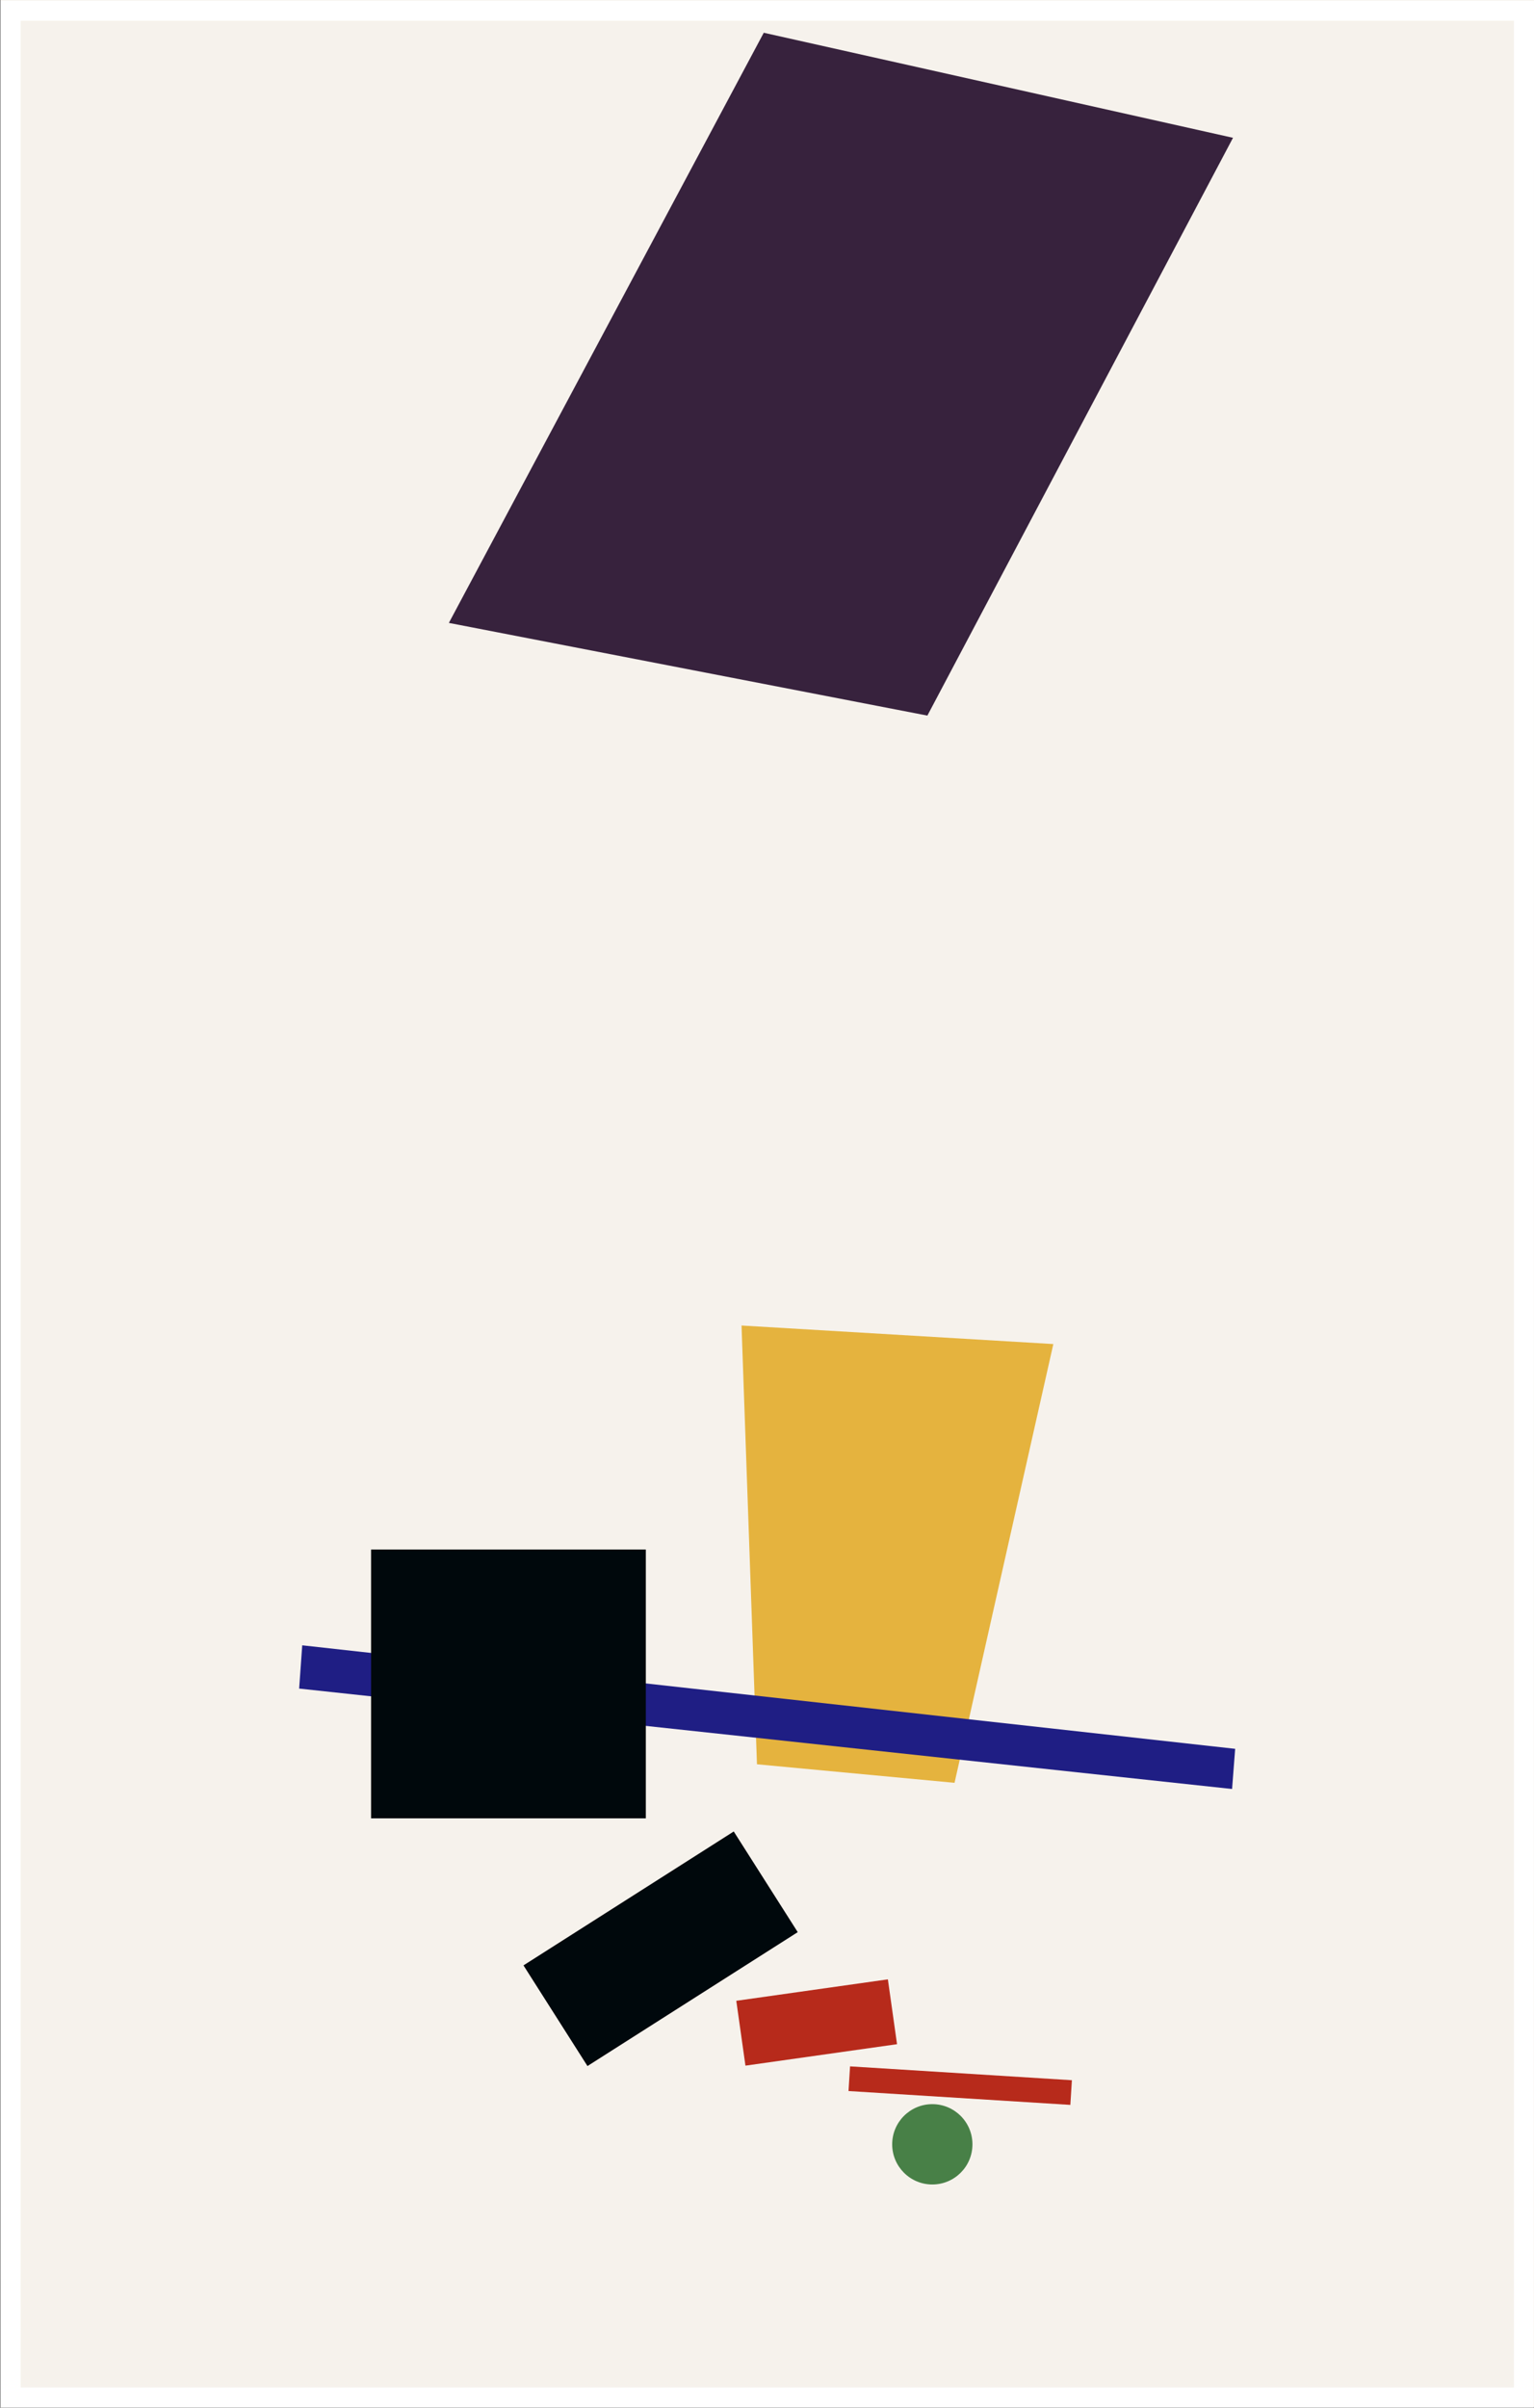
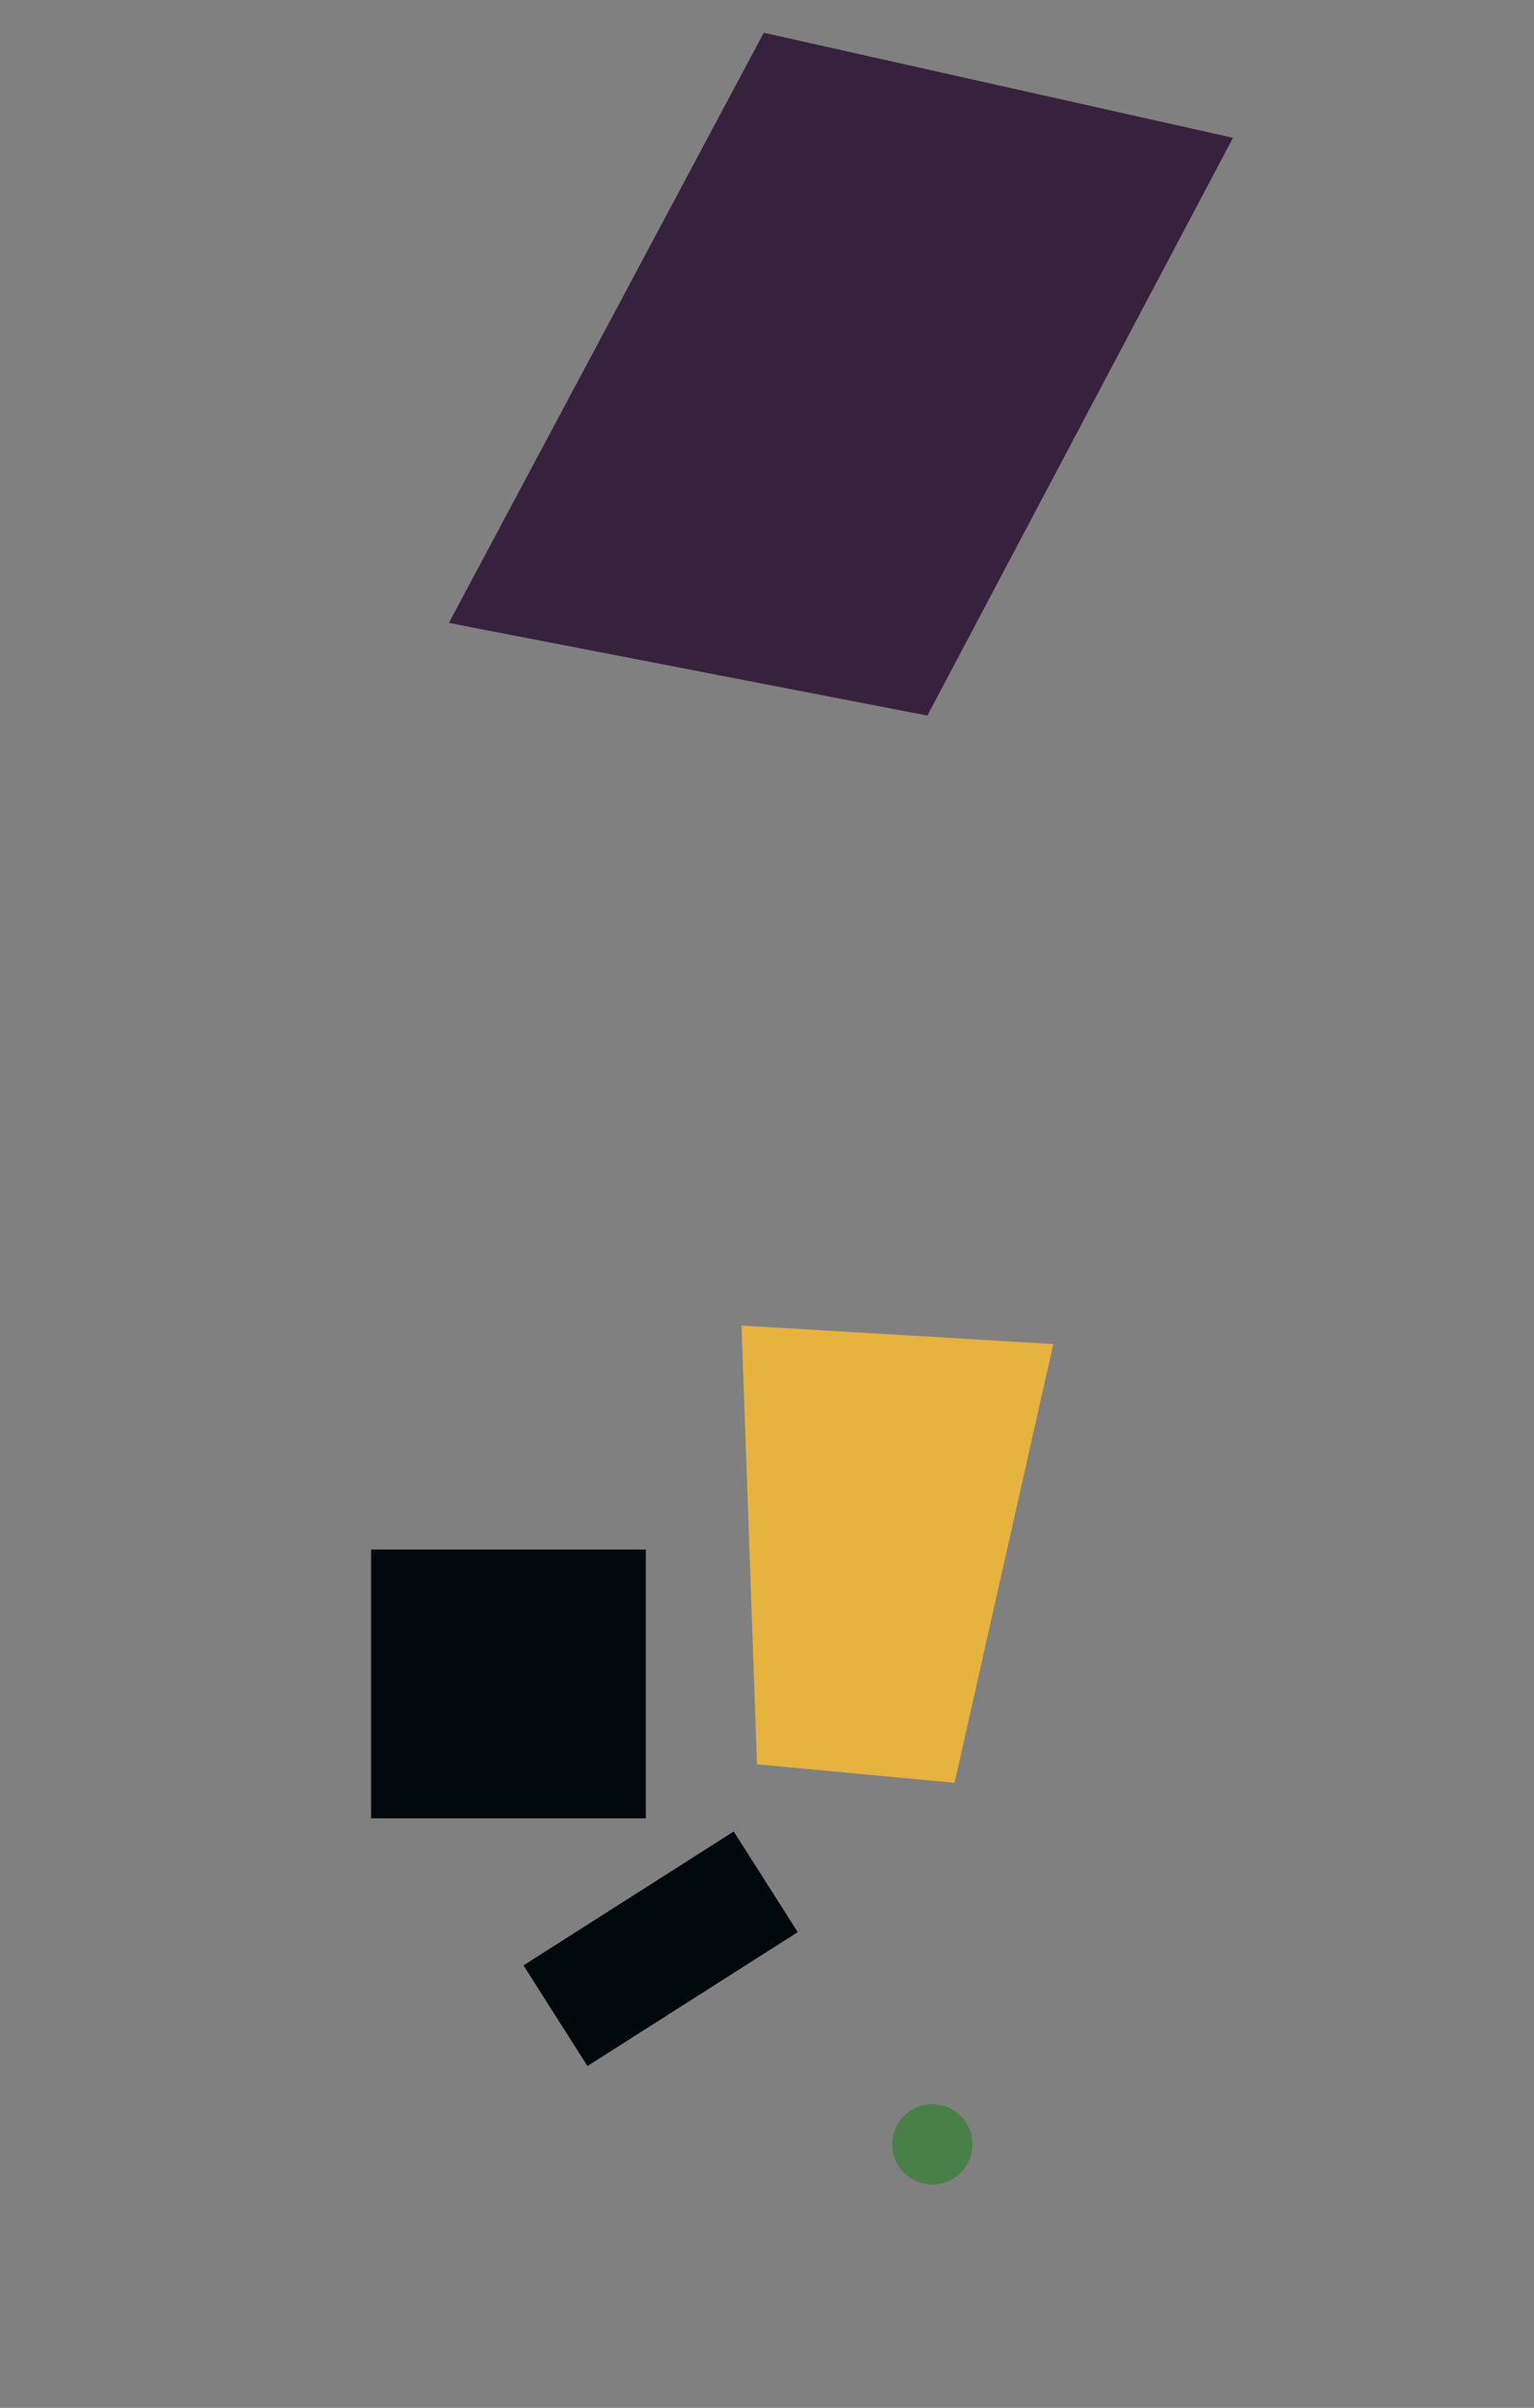
<svg xmlns="http://www.w3.org/2000/svg" version="1.1" id="_x34_d392c48-c8a7-43d8-b434-7a4dffee1158" x="0px" y="0px" viewBox="0 0 496.9 779.3" style="enable-background:new 0 0 496.9 779.3;" xml:space="preserve">
  <rect x="0" y="0" width="496.9" height="779.3" fill="#808080" stroke="none" />
  <style type="text/css">
	.st0{fill:#F6F2EC;}
	.st1{fill:#E5B33E;}
	.st2{fill:#1F1E84;}
	.st3{fill:#37223D;}
	.st4{fill:#00080C;}
	.st5{fill:#B72A1B;}
	.st6{fill:#488047;}
	.st7{fill:#FFFFFF;}
</style>
-   <rect x="0.2" class="st0" width="496.7" height="779" />
  <title>opening</title>
  <polygon class="st1" points="240.2,429 341.2,435 309.2,577 245.2,571 " />
-   <polygon class="st2" points="97.9,532.5 96.9,546.5 399.1,579 400.1,566 " />
  <polygon class="st3" points="145.4,201.6 247.4,10.6 399.4,44.6 300.4,231.6 " />
  <rect x="173.5" y="611.2" transform="matrix(0.844 -0.537 0.537 0.844 -305.082 213.403)" class="st4" width="80.7" height="38.6" />
-   <rect x="239.9" y="644" transform="matrix(0.99 -0.14 0.14 0.99 -89.161 43.576)" class="st5" width="49.6" height="21.2" />
-   <rect x="307" y="639" transform="matrix(6.226291e-02 -0.998 0.998 6.226291e-02 -381.981 943.356)" class="st5" width="8" height="72" />
  <circle class="st6" cx="302" cy="694" r="13" />
  <rect x="120.2" y="501.5" class="st4" width="89" height="87" />
  <g>
-     <path class="st7" d="M490.4,6.7v766H6.7V6.7H490.4 M496.9,0.2H0.2v779h496.6L496.9,0.2L496.9,0.2z" />
-   </g>
+     </g>
</svg>